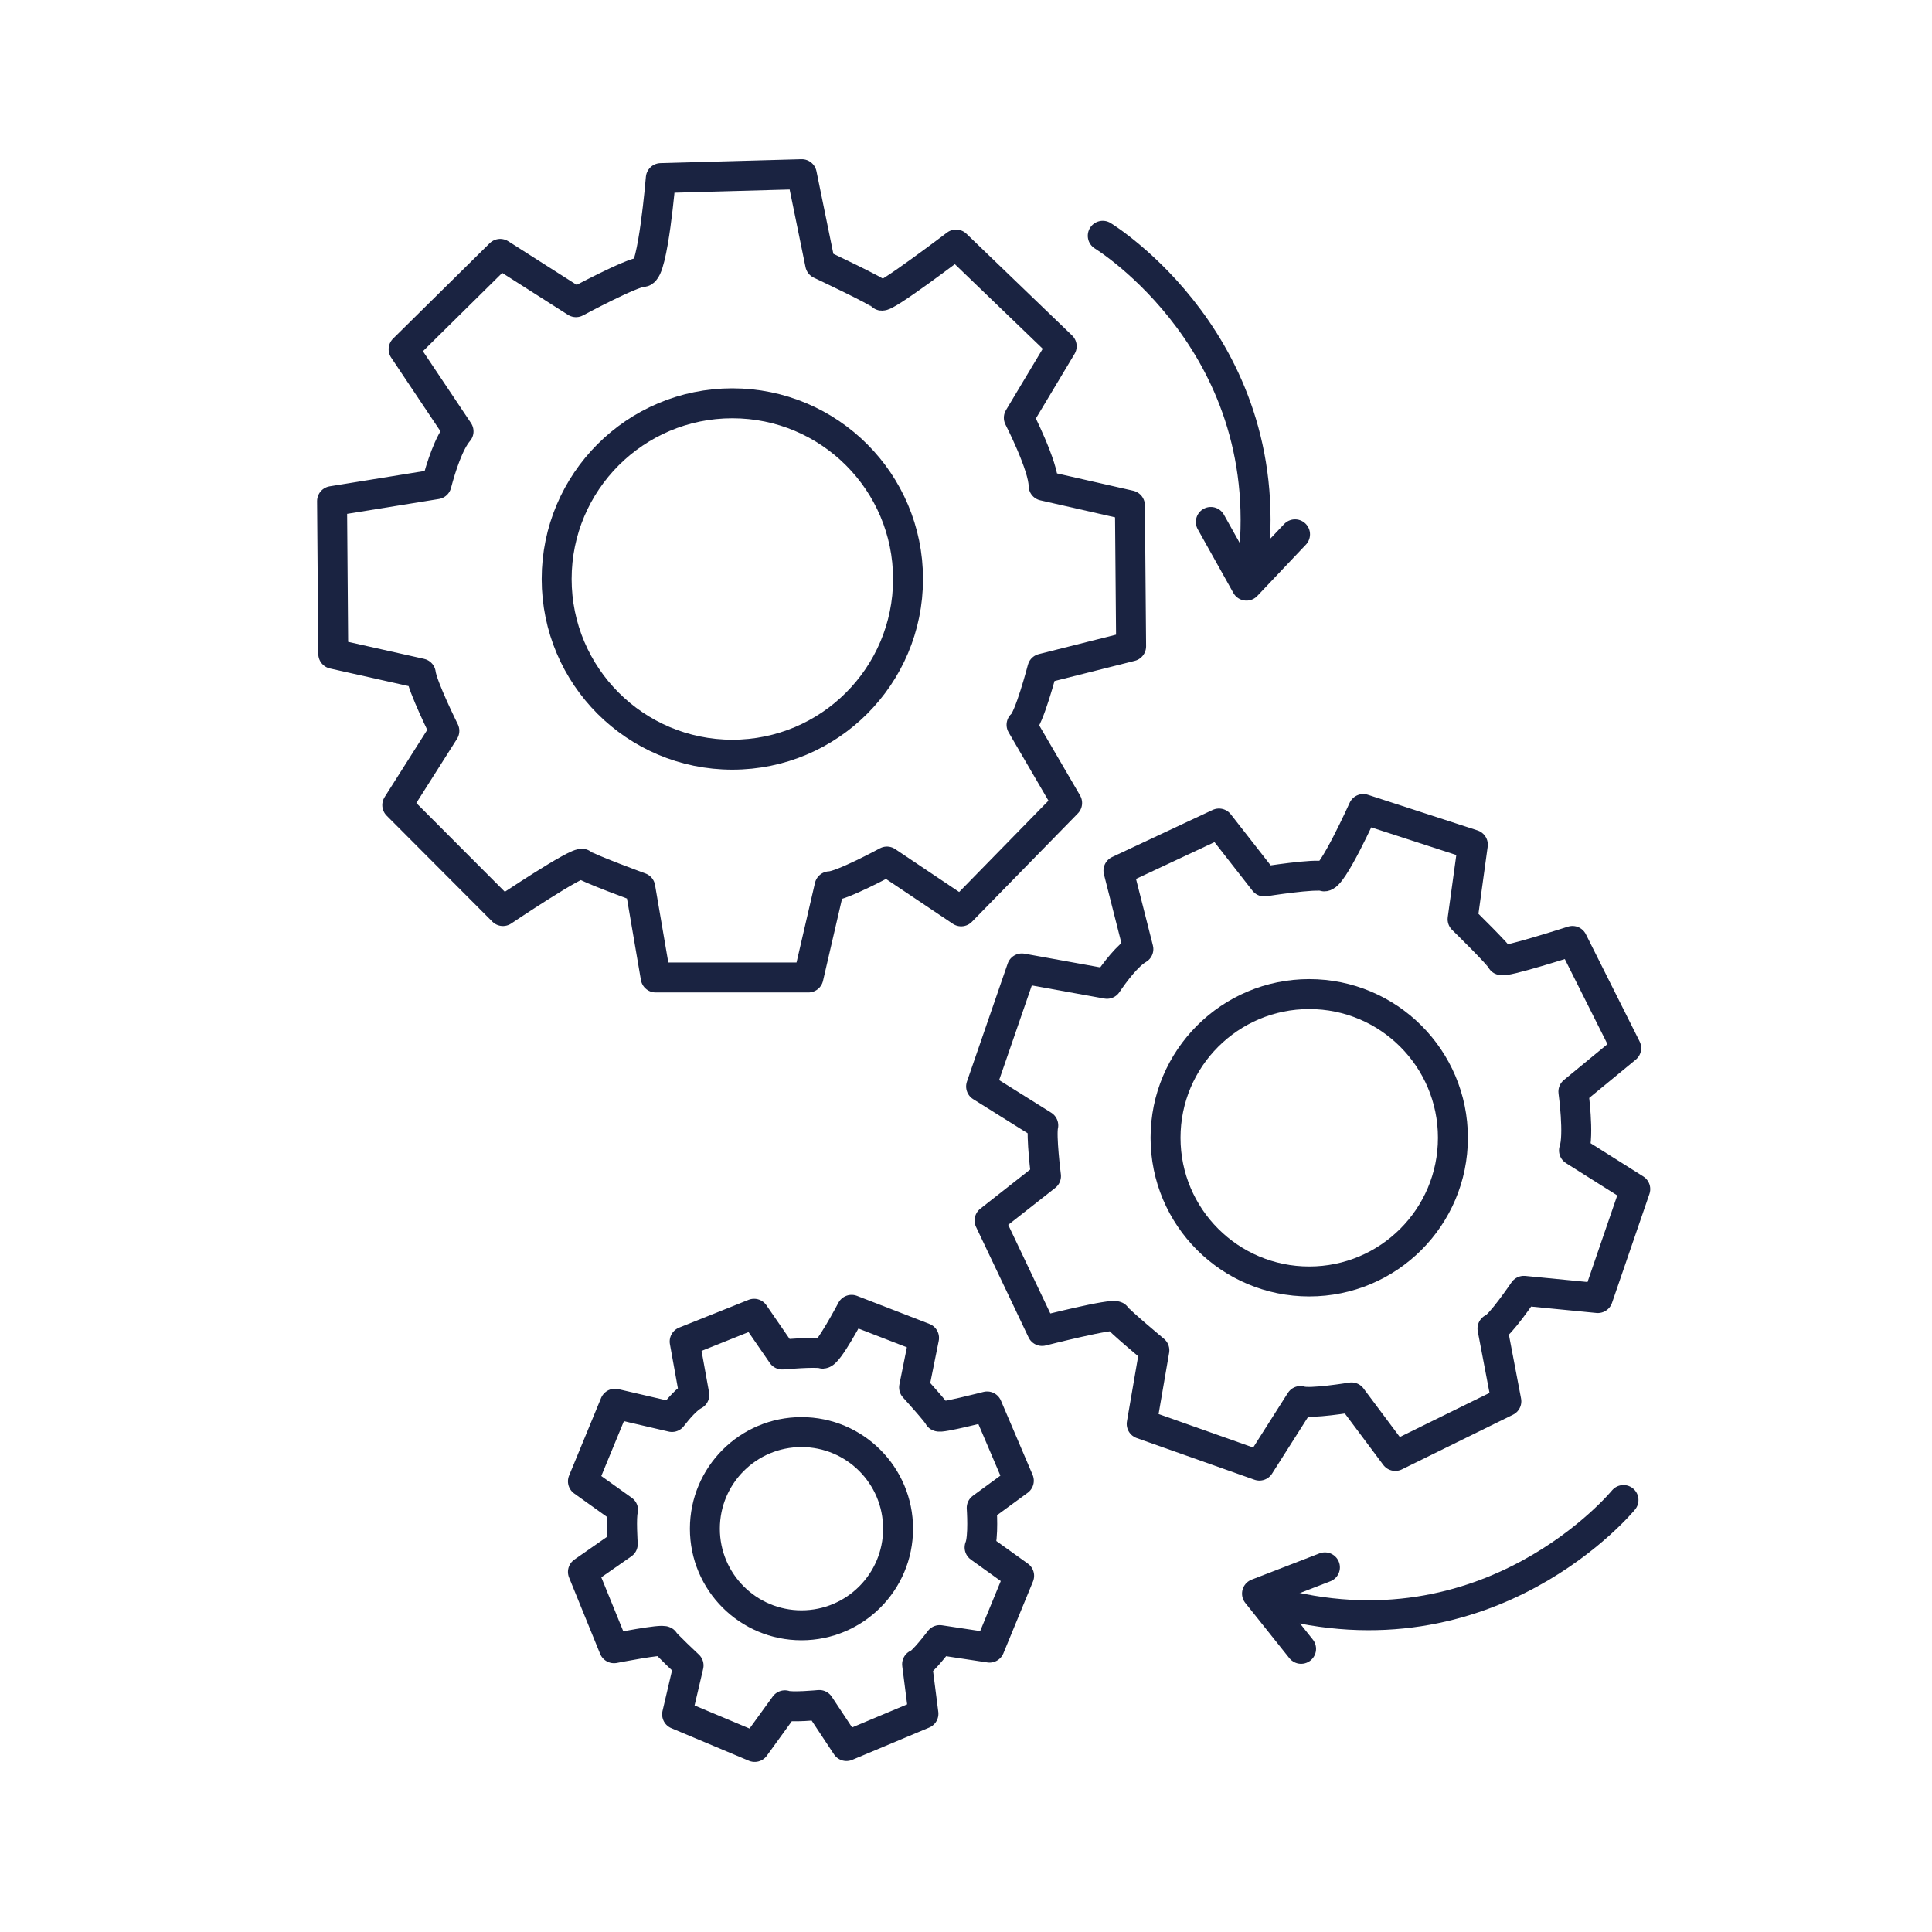
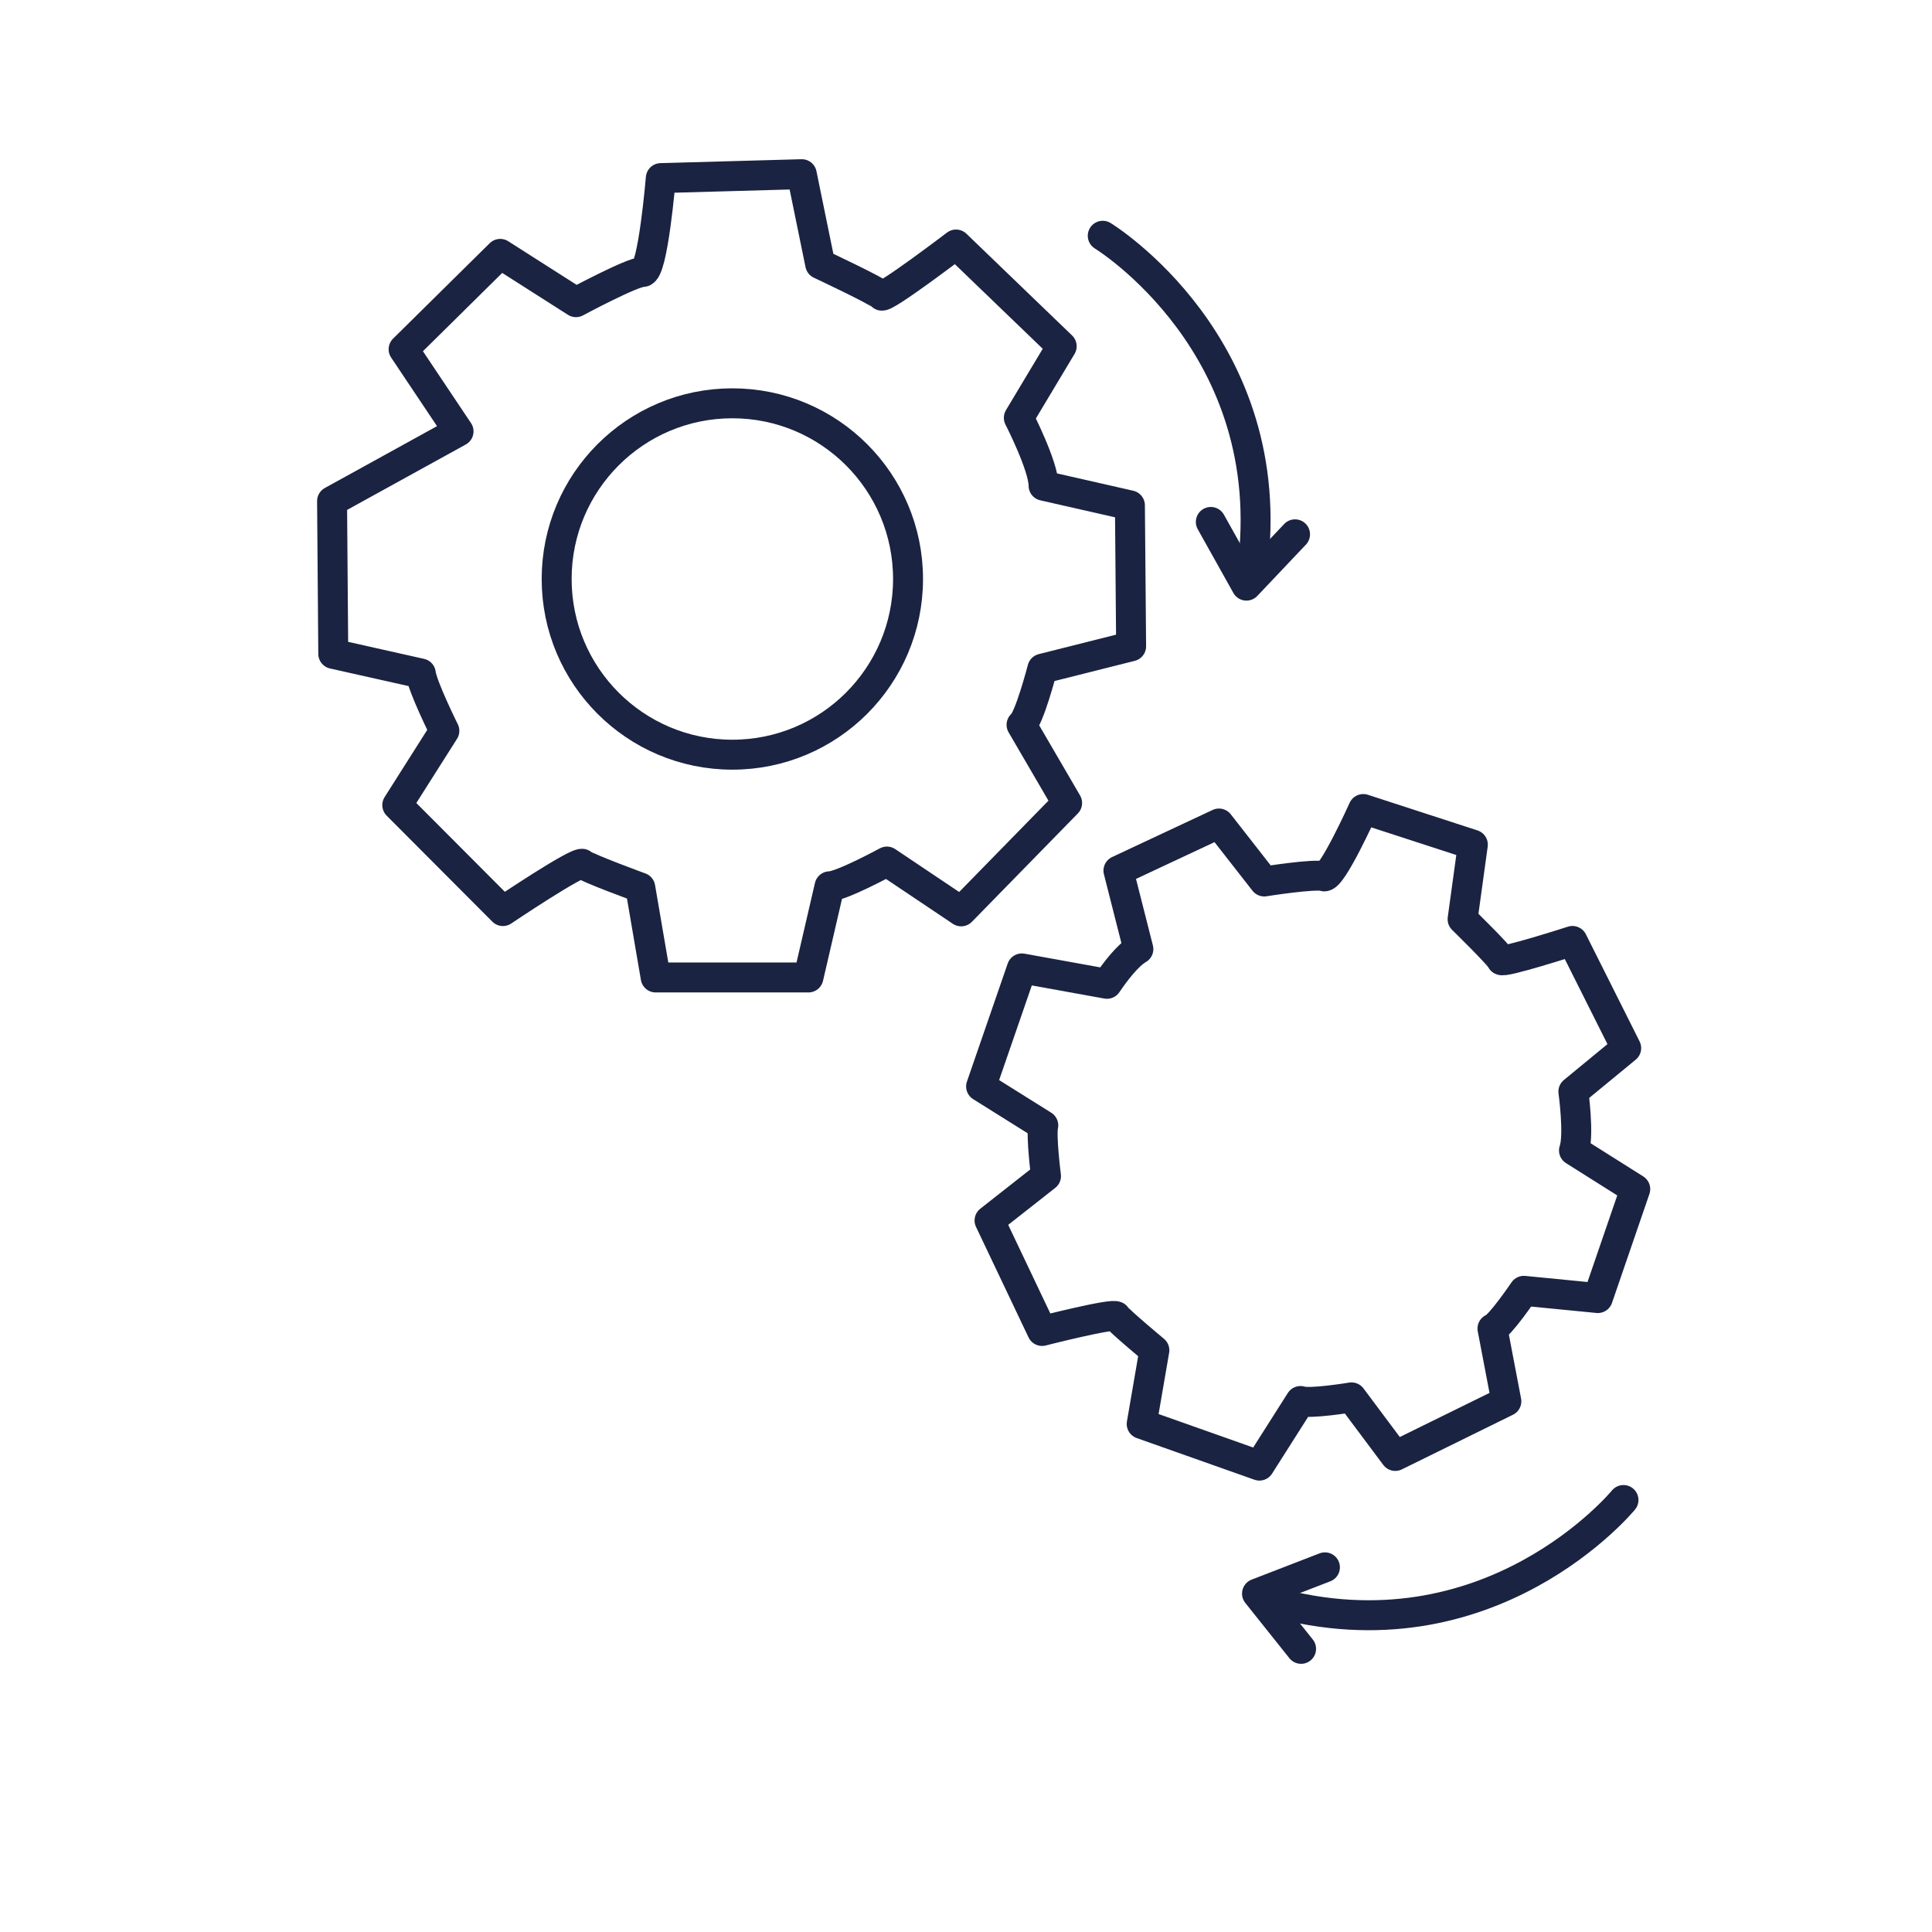
<svg xmlns="http://www.w3.org/2000/svg" xml:space="preserve" style="enable-background:new 0 0 64 64;" viewBox="0 0 64 64" y="0px" x="0px" id="Calque_1" version="1.1">
  <style type="text/css">
	.st0{fill:none;stroke:#1A2341;stroke-width:0.992;stroke-linecap:round;stroke-linejoin:round;stroke-miterlimit:10;}
	.st1{fill:none;stroke:#1A2341;stroke-width:1.028;stroke-linecap:round;stroke-linejoin:round;stroke-miterlimit:10;}
	.st2{fill:none;}
	.st3{fill:#1A2341;stroke:#1A2341;stroke-width:0.425;stroke-miterlimit:10;}
	.st4{fill:#1A2341;}
	.st5{fill:#1A2341;stroke:#1A2341;stroke-width:0.425;stroke-linecap:round;stroke-linejoin:round;stroke-miterlimit:10;}
	.st6{fill:none;stroke:#1A2341;stroke-width:1.134;stroke-linecap:round;stroke-linejoin:round;stroke-miterlimit:10;}
	.st7{fill:#192340;stroke:#1A2341;stroke-miterlimit:10;}
	.st8{fill:none;stroke:#1A2341;stroke-miterlimit:10;}
	.st9{fill:none;stroke:#1A2341;stroke-width:1.276;stroke-linecap:round;stroke-linejoin:round;stroke-miterlimit:10;}
	.st10{fill:none;stroke:#1A2341;stroke-width:1.123;stroke-linecap:round;stroke-linejoin:round;stroke-miterlimit:10;}
</style>
-   <path d="M11,16.6l0.04,5.06l2.9,0.65c0.05,0.43,0.78,1.9,0.78,1.9l-1.56,2.46l3.5,3.51c0,0,2.51-1.69,2.64-1.56  c0.13,0.13,1.91,0.78,1.91,0.78l0.51,2.98h5.06l0.7-3.02c0.39,0,1.9-0.82,1.9-0.82l2.46,1.65l3.51-3.59l-1.51-2.59  c0.25-0.17,0.69-1.86,0.69-1.86l2.94-0.74l-0.04-4.67l-2.86-0.65c0-0.65-0.82-2.25-0.82-2.25l1.42-2.37l-3.5-3.37  c0,0-2.38,1.81-2.47,1.69c-0.09-0.13-2.03-1.04-2.03-1.04l-0.61-2.98l-4.67,0.13c0,0-0.26,3.11-0.6,3.11c-0.35,0-2.21,1-2.21,1  l-2.51-1.6l-3.2,3.16l1.82,2.72c-0.32,0.37-0.58,1.18-0.73,1.75L11,16.6z" class="st0" />
+   <path d="M11,16.6l0.04,5.06l2.9,0.65c0.05,0.43,0.78,1.9,0.78,1.9l-1.56,2.46l3.5,3.51c0,0,2.51-1.69,2.64-1.56  c0.13,0.13,1.91,0.78,1.91,0.78l0.51,2.98h5.06l0.7-3.02c0.39,0,1.9-0.82,1.9-0.82l2.46,1.65l3.51-3.59l-1.51-2.59  c0.25-0.17,0.69-1.86,0.69-1.86l2.94-0.74l-0.04-4.67l-2.86-0.65c0-0.65-0.82-2.25-0.82-2.25l1.42-2.37l-3.5-3.37  c0,0-2.38,1.81-2.47,1.69c-0.09-0.13-2.03-1.04-2.03-1.04l-0.61-2.98l-4.67,0.13c0,0-0.26,3.11-0.6,3.11c-0.35,0-2.21,1-2.21,1  l-2.51-1.6l-3.2,3.16l1.82,2.72L11,16.6z" class="st0" />
  <circle r="5.82" cy="19.18" cx="24.26" class="st0" />
  <path d="M33.85,32.08l-1.35,3.91l2.06,1.29c-0.08,0.34,0.09,1.68,0.09,1.68l-1.87,1.47l1.74,3.66  c0,0,2.39-0.61,2.46-0.48c0.07,0.13,1.26,1.12,1.26,1.12l-0.42,2.44l3.9,1.38l1.36-2.14c0.3,0.11,1.69-0.12,1.69-0.12l1.45,1.94  l3.68-1.81l-0.46-2.41c0.24-0.07,1.04-1.25,1.04-1.25L52.93,43l1.24-3.61l-2.03-1.28c0.18-0.5-0.02-1.95-0.02-1.95l1.75-1.44  l-1.78-3.55c0,0-2.33,0.75-2.36,0.63c-0.03-0.13-1.28-1.35-1.28-1.35l0.34-2.47l-3.63-1.18c0,0-1.05,2.33-1.31,2.23  c-0.27-0.1-1.97,0.17-1.97,0.17l-1.5-1.92l-3.33,1.56l0.66,2.6c-0.35,0.2-0.77,0.75-1.04,1.15L33.85,32.08z" class="st0" />
-   <circle r="4.76" cy="37.69" cx="43.37" class="st0" />
-   <path d="M20.37,46.5l-1.06,2.57l1.33,0.95c-0.07,0.23-0.01,1.13-0.01,1.13l-1.32,0.92l1.03,2.53  c0,0,1.63-0.32,1.67-0.23c0.04,0.09,0.8,0.8,0.8,0.8l-0.38,1.62l2.57,1.08l1-1.38c0.2,0.08,1.14-0.01,1.14-0.01l0.9,1.36l2.55-1.07  l-0.21-1.64c0.17-0.03,0.75-0.8,0.75-0.8l1.65,0.25l0.98-2.38l-1.31-0.94c0.14-0.33,0.07-1.31,0.07-1.31l1.23-0.9l-1.05-2.46  c0,0-1.6,0.41-1.61,0.33c-0.02-0.09-0.81-0.96-0.81-0.96l0.33-1.64l-2.4-0.93c0,0-0.8,1.52-0.97,1.45  c-0.18-0.07-1.33,0.03-1.33,0.03l-0.93-1.35l-2.3,0.92L23,46.21c-0.24,0.12-0.54,0.47-0.74,0.73L20.37,46.5z" class="st0" />
-   <circle r="3.2" cy="50.64" cx="26.55" class="st0" />
  <path d="M36.53,7.81c0,0,5.95,3.63,4.95,11.08" class="st0" />
  <polyline points="40.11,17.29 41.29,19.4 42.9,17.7" class="st0" />
  <path d="M53.78,49.69c0,0-4.42,5.39-11.66,3.36" class="st0" />
  <polyline points="43.89,51.92 41.64,52.79 43.1,54.62" class="st0" />
</svg>